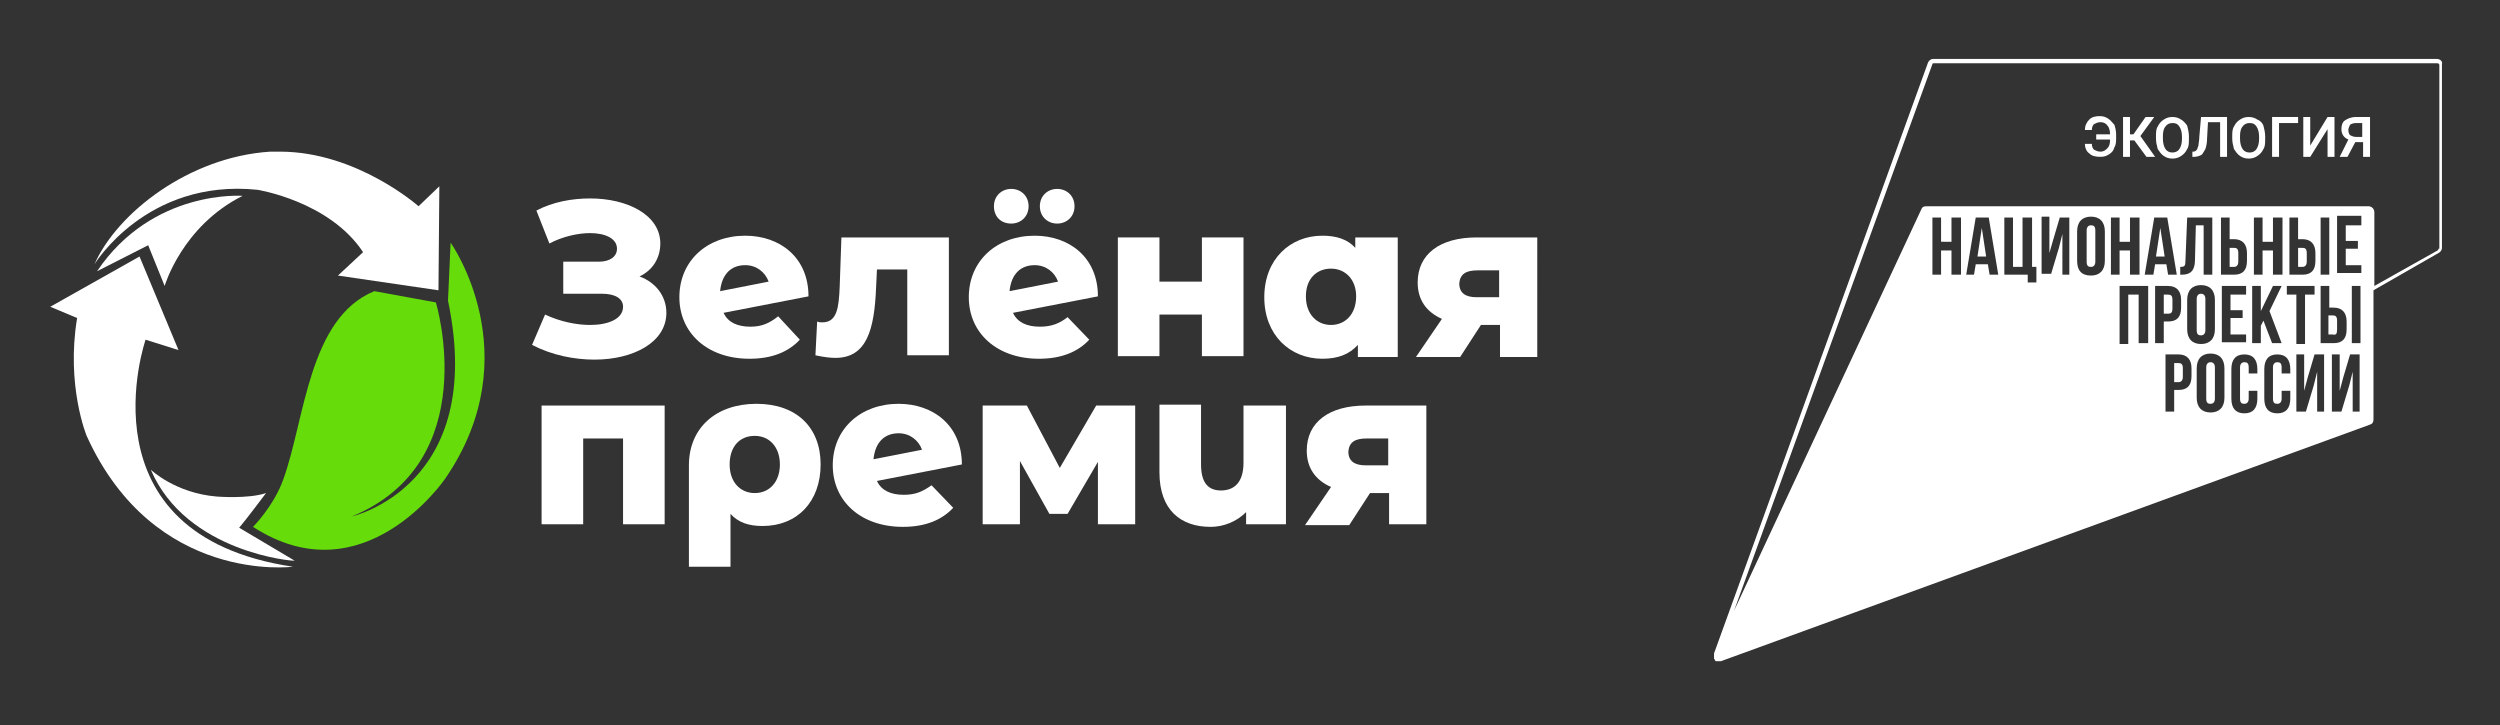
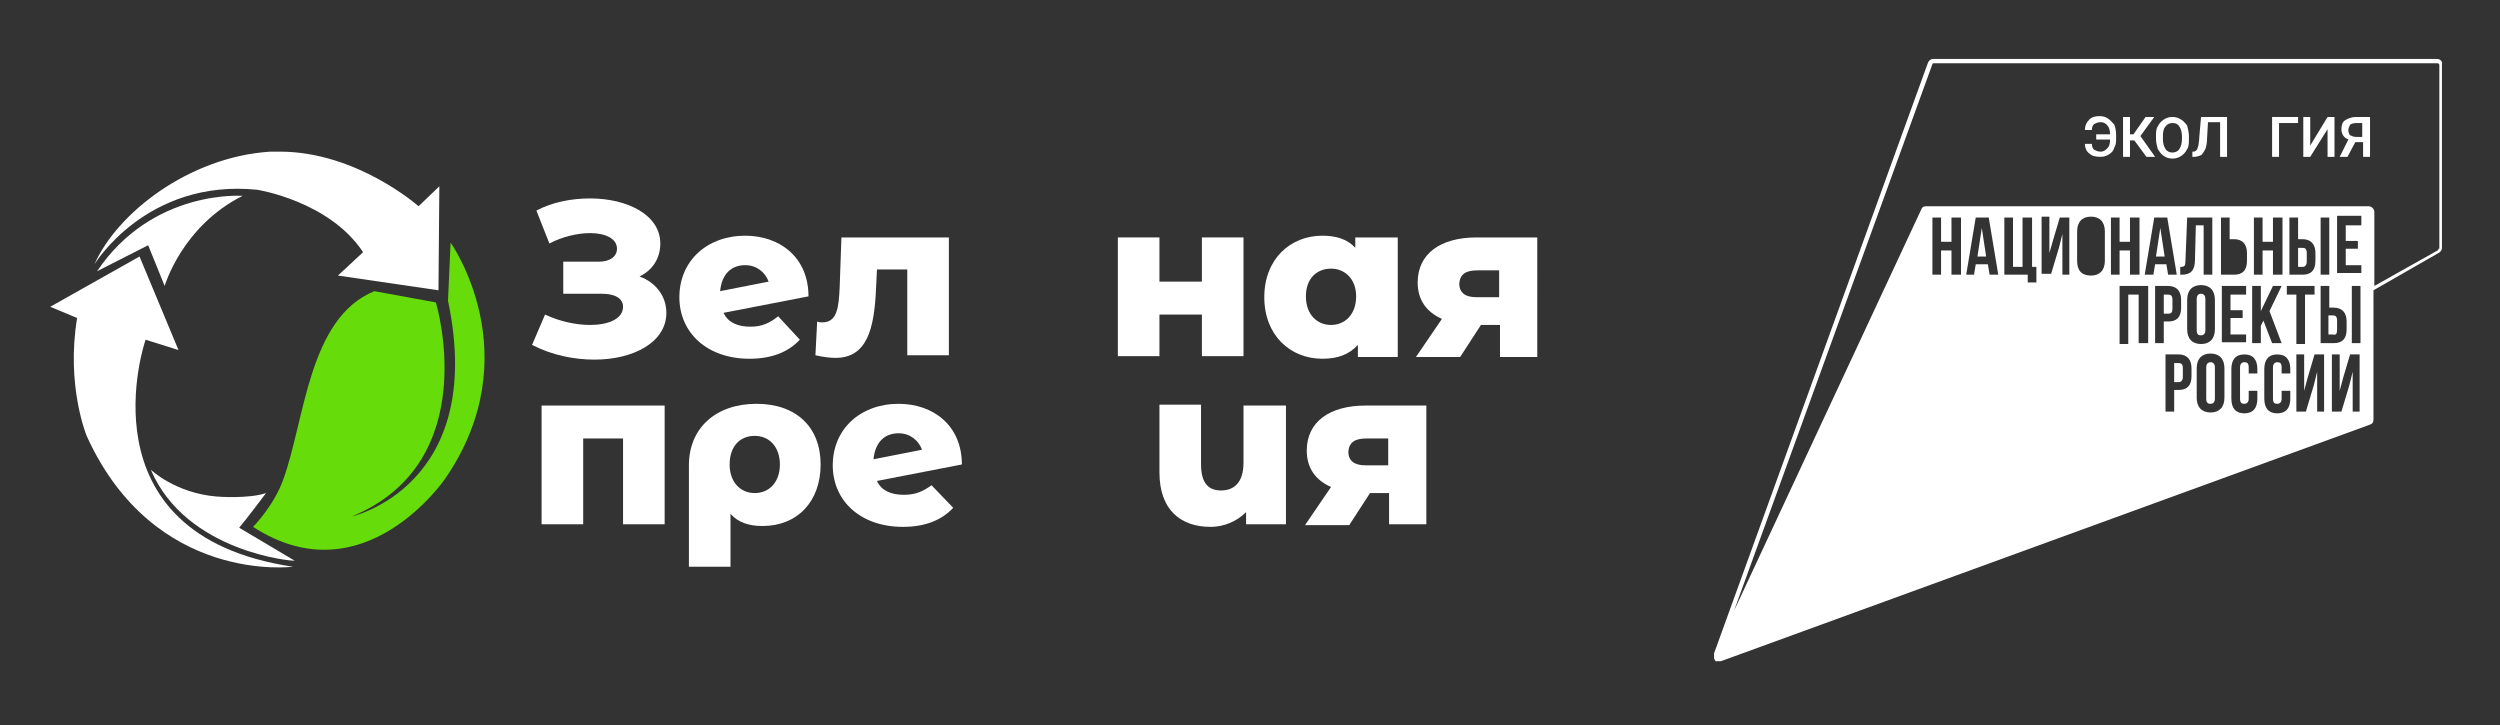
<svg xmlns="http://www.w3.org/2000/svg" xmlns:xlink="http://www.w3.org/1999/xlink" version="1.1" id="Слой_1" x="0px" y="0px" viewBox="0 0 288.5 83.7" style="enable-background:new 0 0 288.5 83.7;" xml:space="preserve">
  <rect x="0" y="0" width="288.5" height="83.7" fill="#333333" stroke="none" />
  <style type="text/css"> .st0{fill:#FFFFFF;} .st1{clip-path:url(#SVGID_2_);} .st2{fill:#66DD0A;} </style>
  <g>
    <path class="st0" d="M73.8,31.9c1.5-0.7,2.4-2.1,2.4-3.8c0-3.3-3.8-5.2-8.1-5.2c-2.1,0-4.3,0.4-6.2,1.4l1.5,3.8 c1.5-0.8,3.3-1.2,4.7-1.2c1.7,0,3.1,0.6,3.1,1.8c0,0.9-0.8,1.5-2.1,1.5H65v3.7h4.5c1.4,0,2.4,0.5,2.4,1.5c0,1.4-1.7,2.1-3.8,2.1 c-1.6,0-3.5-0.4-5.2-1.2l-1.5,3.5c2.3,1.2,4.9,1.7,7.2,1.7c4.5,0,8.3-2,8.3-5.4C76.9,34.2,75.7,32.6,73.8,31.9z" />
    <path class="st0" d="M86.6,37.7c-1.5,0-2.6-0.5-3.1-1.6l9.8-1.9c0-4.5-3.3-7-7.3-7c-4.4,0-7.6,2.9-7.6,7.1c0,4.1,3.2,7.1,8.1,7.1 c2.6,0,4.5-0.8,5.8-2.2l-2.5-2.7C88.8,37.3,87.9,37.7,86.6,37.7z M86,30.6c1.3,0,2.3,0.8,2.7,1.9l-5.6,1.1 C83.3,31.6,84.4,30.6,86,30.6z" />
    <path class="st0" d="M97.1,27.4l-0.2,5.7c-0.1,2.4-0.3,4.1-2,4.1c-0.2,0-0.4,0-0.6-0.1L94.1,41c0.9,0.2,1.7,0.3,2.3,0.3 c3.6,0,4.5-3.2,4.7-8.1l0.1-2.1h3.5V41h4.8V27.4H97.1z" />
-     <path class="st0" d="M116.7,25.8c1.1,0,2-0.8,2-2c0-1.2-0.9-2-2-2s-2,0.8-2,2C114.7,25,115.5,25.8,116.7,25.8z M122,25.8 c1.1,0,2-0.8,2-2c0-1.2-0.9-2-2-2s-2,0.8-2,2C120,25,120.9,25.8,122,25.8z M120,37.7c-1.5,0-2.6-0.5-3.1-1.6l9.8-1.9 c0-4.5-3.3-7-7.3-7c-4.4,0-7.6,2.9-7.6,7.1c0,4.1,3.2,7.1,8.1,7.1c2.6,0,4.5-0.8,5.8-2.2l-2.5-2.6C122.3,37.3,121.4,37.7,120,37.7z M119.4,30.6c1.3,0,2.3,0.8,2.7,1.9l-5.6,1.1C116.7,31.6,117.8,30.6,119.4,30.6z" />
    <path class="st0" d="M129,41.1h4.8v-4.8h4.9v4.8h4.8V27.4h-4.8v5.1h-4.9v-5.1H129V41.1z" />
    <path class="st0" d="M156.4,27.4v1.2c-0.9-1-2.2-1.4-3.8-1.4c-3.7,0-6.7,2.7-6.7,7.1s3,7.1,6.7,7.1c1.8,0,3.1-0.5,4.1-1.6v1.4h4.6 V27.4H156.4z M153.6,37.5c-1.6,0-2.9-1.2-2.9-3.3s1.3-3.2,2.9-3.2c1.6,0,2.9,1.2,2.9,3.2C156.5,36.3,155.2,37.5,153.6,37.5z" />
    <path class="st0" d="M170.4,27.4c-4.2,0-6.8,1.9-6.8,5.2c0,2,1,3.4,2.8,4.2l-3,4.4h5.1l2.4-3.7h2.2v3.7h4.3V27.4H170.4z M170.5,31.2h2.5v3.1h-2.6c-1.3,0-2-0.5-2-1.6C168.5,31.6,169.2,31.2,170.5,31.2z" />
    <path class="st0" d="M62.5,46.8v13.7h4.8v-9.9h4.6v9.9h4.8V46.8H62.5z" />
    <path class="st0" d="M87.3,46.6c-4.7,0-7.8,2.8-7.8,7.1v11.7h4.8v-6.1c0.9,1,2.1,1.4,3.7,1.4c4,0,6.7-2.8,6.7-7.1 C94.7,49.3,91.9,46.6,87.3,46.6z M87.1,56.9c-1.7,0-2.9-1.3-2.9-3.3s1.1-3.3,2.9-3.3c1.7,0,2.9,1.3,2.9,3.3 C90,55.6,88.8,56.9,87.1,56.9z" />
    <path class="st0" d="M104.3,57.1c-1.5,0-2.6-0.5-3.1-1.6l9.8-1.9c0-4.5-3.3-7-7.3-7c-4.4,0-7.6,2.9-7.6,7.1c0,4.1,3.2,7.1,8.1,7.1 c2.6,0,4.5-0.8,5.8-2.2l-2.5-2.6C106.5,56.7,105.7,57.1,104.3,57.1z M103.7,50c1.3,0,2.3,0.8,2.7,1.9l-5.6,1.1 C101,51,102.1,50,103.7,50z" />
-     <path class="st0" d="M131,60.5V46.8h-4.5l-4.2,7.2l-3.8-7.2h-5.1v13.7h4.3v-7.3l3.4,6.1h2.1l3.5-6v7.2H131z" />
    <path class="st0" d="M143.5,46.8v6.6c0,2.3-1.1,3.2-2.6,3.2c-1.4,0-2.3-0.8-2.3-3v-6.9h-4.8v7.8c0,4.4,2.5,6.3,5.9,6.3 c1.5,0,3-0.6,4.1-1.7v1.4h4.6V46.8H143.5z" />
    <path class="st0" d="M157.6,46.8c-4.2,0-6.8,1.9-6.8,5.2c0,2,1,3.4,2.8,4.2l-3,4.4h5.1l2.4-3.7h2.2v3.6h4.3V46.8H157.6z M157.7,50.6h2.5v3.1h-2.6c-1.3,0-2-0.5-2-1.6C155.7,51,156.4,50.6,157.7,50.6z" />
    <g>
      <g>
        <g>
          <defs>
            <rect id="SVGID_1_" x="5.8" y="17.5" width="50.1" height="48" />
          </defs>
          <clipPath id="SVGID_2_">
            <use xlink:href="#SVGID_1_" style="overflow:visible;" />
          </clipPath>
          <g class="st1">
            <path class="st0" d="M31.2,17.5c-9.4,0.6-17.7,7.1-20.3,13c0,0,6-9.9,18.8-8.6c0,0,8.3,1.3,12.2,7.2L39,31.8l11.6,1.7l0.1-12 l-2.4,2.3c0,0-7.1-6.3-16-6.3C31.9,17.5,31.6,17.5,31.2,17.5z" />
            <path class="st0" d="M5.8,35.4l3.1,1.3C7.6,44.5,10,50.3,10,50.3c7.8,17.2,23.8,15.1,23.8,15.1c-24.8-3.7-17-26.2-17-26.2 l3.8,1.2l-4.5-10.8L5.8,35.4z" />
            <path class="st0" d="M11.2,31.3l5.9-3L19,33c0,0,2-6.9,9-10.4C28,22.6,17.6,21.8,11.2,31.3z" />
            <path class="st0" d="M17.4,54.2c0,0,2.8,2.7,7.6,3.1c0,0,3.6,0.3,5.7-0.4c0,0-2.4,3.2-3.1,4l6.4,3.8 C34,64.8,21.5,63.8,17.4,54.2z" />
            <path class="st2" d="M40.6,59.6c15.3-6.3,9.7-24.7,9.7-24.7l-7.1-1.3c-7.6,3.1-8,14.8-10.5,21.7c-1.1,3.1-3.5,5.5-3.5,5.5 c12.8,8.3,22.2-5.6,22.2-5.6C61.2,40.9,52,28,52,28l-0.3,6.7C56.2,56.1,40.6,59.6,40.6,59.6z" />
          </g>
        </g>
      </g>
    </g>
  </g>
  <g>
    <path class="st0" d="M281.2,6.8h-58.1c-0.3,0-0.5,0.2-0.6,0.4l-24.7,68.2c0,0,0,0.1,0,0.1c0,0,0,0,0,0c0,0.1,0,0.1,0,0.2 c0,0,0,0,0,0.1c0,0,0,0.1,0,0.1c0,0,0,0,0,0.1c0,0,0,0.1,0.1,0.1c0,0,0,0,0,0.1c0,0,0,0,0.1,0.1c0,0,0,0,0.1,0c0,0,0.1,0,0.1,0 c0,0,0,0,0.1,0c0.1,0,0.1,0,0.2,0c0,0,0,0,0,0c0,0,0,0,0,0c0,0,0.1,0,0.1,0c0,0,0,0,0,0L273.5,49c0.3-0.1,0.4-0.3,0.4-0.6V33.5 l7.5-4.3c0.2-0.1,0.4-0.3,0.4-0.6V7.4C281.9,7.1,281.6,6.8,281.2,6.8z M225.2,27.9v-2.8h1.1v6.6h-1.1v-2.8H224v2.8h-1v-6.6h1v2.8 H225.2z M226.9,31.7l1.1-6.6h1.5l1.1,6.6h-1l-0.2-1.2H228l-0.2,1.2H226.9z M233.4,30.8v-5.7h1.1v5.7h0.5v1.8h-1v-0.9h-2.7v-6.6h1 v5.7H233.4z M236.9,27.8l0.8-2.7h1.1v6.6H238V27l-0.4,1.6l-0.9,3h-1.1v-6.6h0.9v4.2L236.9,27.8z M239.7,30.1v-3.4 c0-1.1,0.6-1.7,1.6-1.7c1,0,1.6,0.6,1.6,1.7v3.4c0,1.1-0.6,1.7-1.6,1.7C240.2,31.8,239.7,31.2,239.7,30.1z M245.8,27.9v-2.8h1.1 v6.6h-1.1v-2.8h-1.2v2.8h-1v-6.6h1v2.8H245.8z M247.9,39.6h-1.1V34h-1.2v5.7h-1V33h3.3V39.6z M248.5,31.7h-1l1.1-6.6h1.5l1.1,6.6 h-1l-0.2-1.2h-1.3L248.5,31.7z M249.7,39.6h-1V33h1.5c1,0,1.5,0.6,1.5,1.6v0.9c0,1.1-0.5,1.6-1.5,1.6h-0.5V39.6z M255.4,31.7h-1.1 V26h-0.9l-0.1,4c0,1.2-0.5,1.7-1.5,1.7h-0.2v-0.9c0.5,0,0.6-0.1,0.6-0.7l0.2-5h2.9V31.7z M255.6,34.6V38c0,1.1-0.6,1.7-1.6,1.7 s-1.6-0.6-1.6-1.7v-3.4c0-1.1,0.6-1.7,1.6-1.7S255.6,33.5,255.6,34.6z M252.9,43.4c0,1.1-0.5,1.6-1.5,1.6h-0.5v2.5h-1v-6.6h1.5 c1,0,1.5,0.6,1.5,1.6V43.4z M256.7,45.9c0,1.1-0.6,1.7-1.6,1.7c-1,0-1.6-0.6-1.6-1.7v-3.4c0-1.1,0.6-1.7,1.6-1.7 c1,0,1.6,0.6,1.6,1.7V45.9z M257.8,27.6c1,0,1.5,0.6,1.5,1.6v0.9c0,1.1-0.5,1.6-1.5,1.6h-1.5v-6.6h1v2.5H257.8z M258.8,35.8v0.9 h-1.4v1.9h1.8v0.9h-2.8V33h2.8V34h-1.8v1.8H258.8z M260.5,43.1h-1v-0.7c0-0.5-0.2-0.6-0.5-0.6c-0.3,0-0.5,0.2-0.5,0.6V46 c0,0.5,0.2,0.6,0.5,0.6c0.3,0,0.5-0.2,0.5-0.6v-0.9h1v0.9c0,1.1-0.5,1.7-1.5,1.7c-1,0-1.5-0.6-1.5-1.7v-3.4c0-1.1,0.5-1.7,1.5-1.7 c1,0,1.5,0.6,1.5,1.7V43.1z M260.9,39.6h-1V33h1v2.9l1.4-2.9h1l-1.4,2.9l1.4,3.7h-1.1l-1-2.6l-0.3,0.6V39.6z M262.3,27.9v-2.8h1.1 v6.6h-1.1v-2.8h-1.2v2.8h-1v-6.6h1v2.8H262.3z M264.3,43.1h-1v-0.7c0-0.5-0.2-0.6-0.5-0.6c-0.3,0-0.5,0.2-0.5,0.6V46 c0,0.5,0.2,0.6,0.5,0.6c0.3,0,0.5-0.2,0.5-0.6v-0.9h1v0.9c0,1.1-0.5,1.7-1.5,1.7c-1,0-1.5-0.6-1.5-1.7v-3.4c0-1.1,0.5-1.7,1.5-1.7 c1,0,1.5,0.6,1.5,1.7V43.1z M263.9,34V33h3.2V34H266v5.7h-1V34H263.9z M265.7,27.6c1,0,1.5,0.6,1.5,1.6v0.9c0,1.1-0.5,1.6-1.5,1.6 h-1.5v-6.6h1v2.5H265.7z M268.3,47.5h-0.9v-4.6l-0.4,1.6l-0.9,3H265v-6.6h0.9v4.2l0.4-1.5l0.8-2.7h1.1V47.5z M268.8,33v2.5h0.5 c1,0,1.5,0.6,1.5,1.6V38c0,1.1-0.5,1.6-1.5,1.6h-1.5V33H268.8z M267.8,31.7v-6.6h1v6.6H267.8z M272.4,47.5h-0.9v-4.6l-0.4,1.6 l-0.9,3h-1.1v-6.6h0.9v4.2l0.4-1.5l0.8-2.7h1.1V47.5z M272.4,39.6h-1V33h1V39.6z M272.5,26h-1.8v1.8h1.4v0.9h-1.4v1.9h1.8v0.9h-2.8 v-6.6h2.8V26z M281.4,28.7c0,0.1,0,0.1-0.1,0.2l0,0l0,0L274,33v-8.5c0-0.4-0.3-0.7-0.7-0.7h-51c-0.3,0-0.5,0.1-0.6,0.4l-21.6,46.3 L223,7.4c0-0.1,0.1-0.1,0.2-0.1h58.1c0.1,0,0.2,0.1,0.2,0.2V28.7z" />
-     <path class="st0" d="M257.3,30.8h0.5c0.3,0,0.5-0.2,0.5-0.6v-1c0-0.5-0.2-0.6-0.5-0.6h-0.5V30.8z" />
    <polygon class="st0" points="228.7,26.3 228.2,29.6 229.2,29.6 " />
    <path class="st0" d="M251.4,41.9h-0.5v2.2h0.5c0.3,0,0.5-0.2,0.5-0.6v-1C251.9,42,251.7,41.9,251.4,41.9z" />
    <path class="st0" d="M255.1,41.8c-0.3,0-0.5,0.2-0.5,0.6V46c0,0.5,0.2,0.6,0.5,0.6c0.3,0,0.5-0.2,0.5-0.6v-3.6 C255.6,42,255.4,41.8,255.1,41.8z" />
    <path class="st0" d="M250.7,35.6v-1c0-0.5-0.2-0.6-0.5-0.6h-0.5v2.2h0.5C250.6,36.2,250.7,36,250.7,35.6z" />
    <path class="st0" d="M269.7,38v-1c0-0.5-0.2-0.6-0.5-0.6h-0.5v2.2h0.5C269.6,38.7,269.7,38.5,269.7,38z" />
    <path class="st0" d="M254,33.9c-0.3,0-0.5,0.2-0.5,0.6v3.6c0,0.5,0.2,0.6,0.5,0.6c0.3,0,0.5-0.2,0.5-0.6v-3.6 C254.5,34.1,254.3,33.9,254,33.9z" />
-     <path class="st0" d="M241.8,30.2v-3.6c0-0.5-0.2-0.6-0.5-0.6c-0.3,0-0.5,0.2-0.5,0.6v3.6c0,0.5,0.2,0.6,0.5,0.6 C241.6,30.8,241.8,30.6,241.8,30.2z" />
    <polygon class="st0" points="248.8,29.6 249.8,29.6 249.3,26.3 " />
    <path class="st0" d="M265.2,30.8h0.5c0.3,0,0.5-0.2,0.5-0.6v-1c0-0.5-0.2-0.6-0.5-0.6h-0.5V30.8z" />
    <path class="st0" d="M243.3,13.7c-0.3-0.2-0.6-0.3-1-0.3c-0.5,0-0.9,0.1-1.2,0.4c-0.3,0.3-0.5,0.7-0.5,1.2h0.8 c0-0.3,0.1-0.6,0.3-0.7c0.2-0.1,0.4-0.2,0.7-0.2c0.3,0,0.6,0.1,0.8,0.4c0.2,0.2,0.3,0.6,0.3,1h-1.6v0.6h1.6c0,0.5-0.1,0.8-0.3,1 c-0.2,0.2-0.4,0.4-0.8,0.4c-0.3,0-0.5-0.1-0.7-0.2c-0.2-0.1-0.3-0.4-0.3-0.7h-0.8c0,0.5,0.2,0.9,0.5,1.1c0.3,0.3,0.7,0.4,1.3,0.4 c0.4,0,0.7-0.1,1-0.3c0.3-0.2,0.5-0.4,0.6-0.8c0.2-0.3,0.2-0.7,0.2-1.1v-0.4c0-0.4-0.1-0.8-0.2-1.1 C243.8,14.2,243.6,13.9,243.3,13.7z" />
    <polygon class="st0" points="248.6,13.5 247.6,13.5 246.2,15.5 245.8,15.5 245.8,13.5 245,13.5 245,18.1 245.8,18.1 245.8,16.2 246.3,16.2 247.7,18.1 248.7,18.1 247,15.7 " />
    <path class="st0" d="M251.7,13.8c-0.3-0.2-0.6-0.3-1-0.3c-0.4,0-0.7,0.1-1,0.3c-0.3,0.2-0.5,0.4-0.7,0.8c-0.2,0.3-0.2,0.7-0.2,1.2 V16c0,0.4,0.1,0.8,0.2,1.2c0.2,0.3,0.4,0.6,0.7,0.8c0.3,0.2,0.6,0.3,1,0.3c0.4,0,0.7-0.1,1-0.3c0.3-0.2,0.5-0.4,0.7-0.8 c0.2-0.3,0.2-0.7,0.2-1.2v-0.3c0-0.4-0.1-0.8-0.2-1.2C252.2,14.2,251.9,13.9,251.7,13.8z M251.8,16c0,0.5-0.1,0.9-0.3,1.2 c-0.2,0.3-0.5,0.4-0.8,0.4c-0.3,0-0.6-0.1-0.8-0.4c-0.2-0.3-0.3-0.7-0.3-1.2v-0.3c0-0.5,0.1-0.9,0.3-1.1c0.2-0.3,0.5-0.4,0.8-0.4 c0.4,0,0.6,0.1,0.8,0.4c0.2,0.3,0.3,0.7,0.3,1.2V16z" />
    <path class="st0" d="M253.8,15.8c0,0.4-0.1,0.8-0.1,1c-0.1,0.2-0.1,0.4-0.2,0.5c-0.1,0.1-0.2,0.2-0.4,0.2l-0.1,0v0.6h0.2 c0.3,0,0.6-0.1,0.8-0.2c0.2-0.1,0.3-0.4,0.5-0.7c0.1-0.3,0.2-0.7,0.2-1.3l0.1-1.8h1.4v4h0.8v-4.6h-3L253.8,15.8z" />
-     <path class="st0" d="M260.5,13.8c-0.3-0.2-0.6-0.3-1-0.3c-0.4,0-0.7,0.1-1,0.3c-0.3,0.2-0.5,0.4-0.7,0.8c-0.2,0.3-0.2,0.7-0.2,1.2 V16c0,0.4,0.1,0.8,0.2,1.2c0.2,0.3,0.4,0.6,0.7,0.8c0.3,0.2,0.6,0.3,1,0.3c0.4,0,0.7-0.1,1-0.3c0.3-0.2,0.5-0.4,0.7-0.8 c0.2-0.3,0.2-0.7,0.2-1.2v-0.3c0-0.4-0.1-0.8-0.2-1.2C261.1,14.2,260.8,13.9,260.5,13.8z M260.7,16c0,0.5-0.1,0.9-0.3,1.2 c-0.2,0.3-0.5,0.4-0.8,0.4c-0.3,0-0.6-0.1-0.8-0.4c-0.2-0.3-0.3-0.7-0.3-1.2v-0.3c0-0.5,0.1-0.9,0.3-1.1c0.2-0.3,0.5-0.4,0.8-0.4 c0.4,0,0.6,0.1,0.8,0.4c0.2,0.3,0.3,0.7,0.3,1.2V16z" />
    <polygon class="st0" points="262.2,18.1 263,18.1 263,14.2 265.2,14.2 265.2,13.5 262.2,13.5 " />
    <polygon class="st0" points="266.6,16.8 266.6,13.5 265.8,13.5 265.8,18.1 266.6,18.1 268.6,14.9 268.6,18.1 269.4,18.1 269.4,13.5 268.6,13.5 " />
    <path class="st0" d="M270.6,13.9c-0.3,0.2-0.4,0.6-0.4,1c0,0.6,0.3,1,0.8,1.2l-1,2h0.9l0.9-1.7h0.9v1.7h0.8v-4.6h-1.6 C271.3,13.5,270.9,13.7,270.6,13.9z M272.6,14.2v1.6h-0.7c-0.3,0-0.5-0.1-0.7-0.2c-0.1-0.1-0.2-0.3-0.2-0.6c0-0.2,0.1-0.4,0.2-0.6 c0.1-0.1,0.4-0.2,0.7-0.2H272.6z" />
  </g>
</svg>